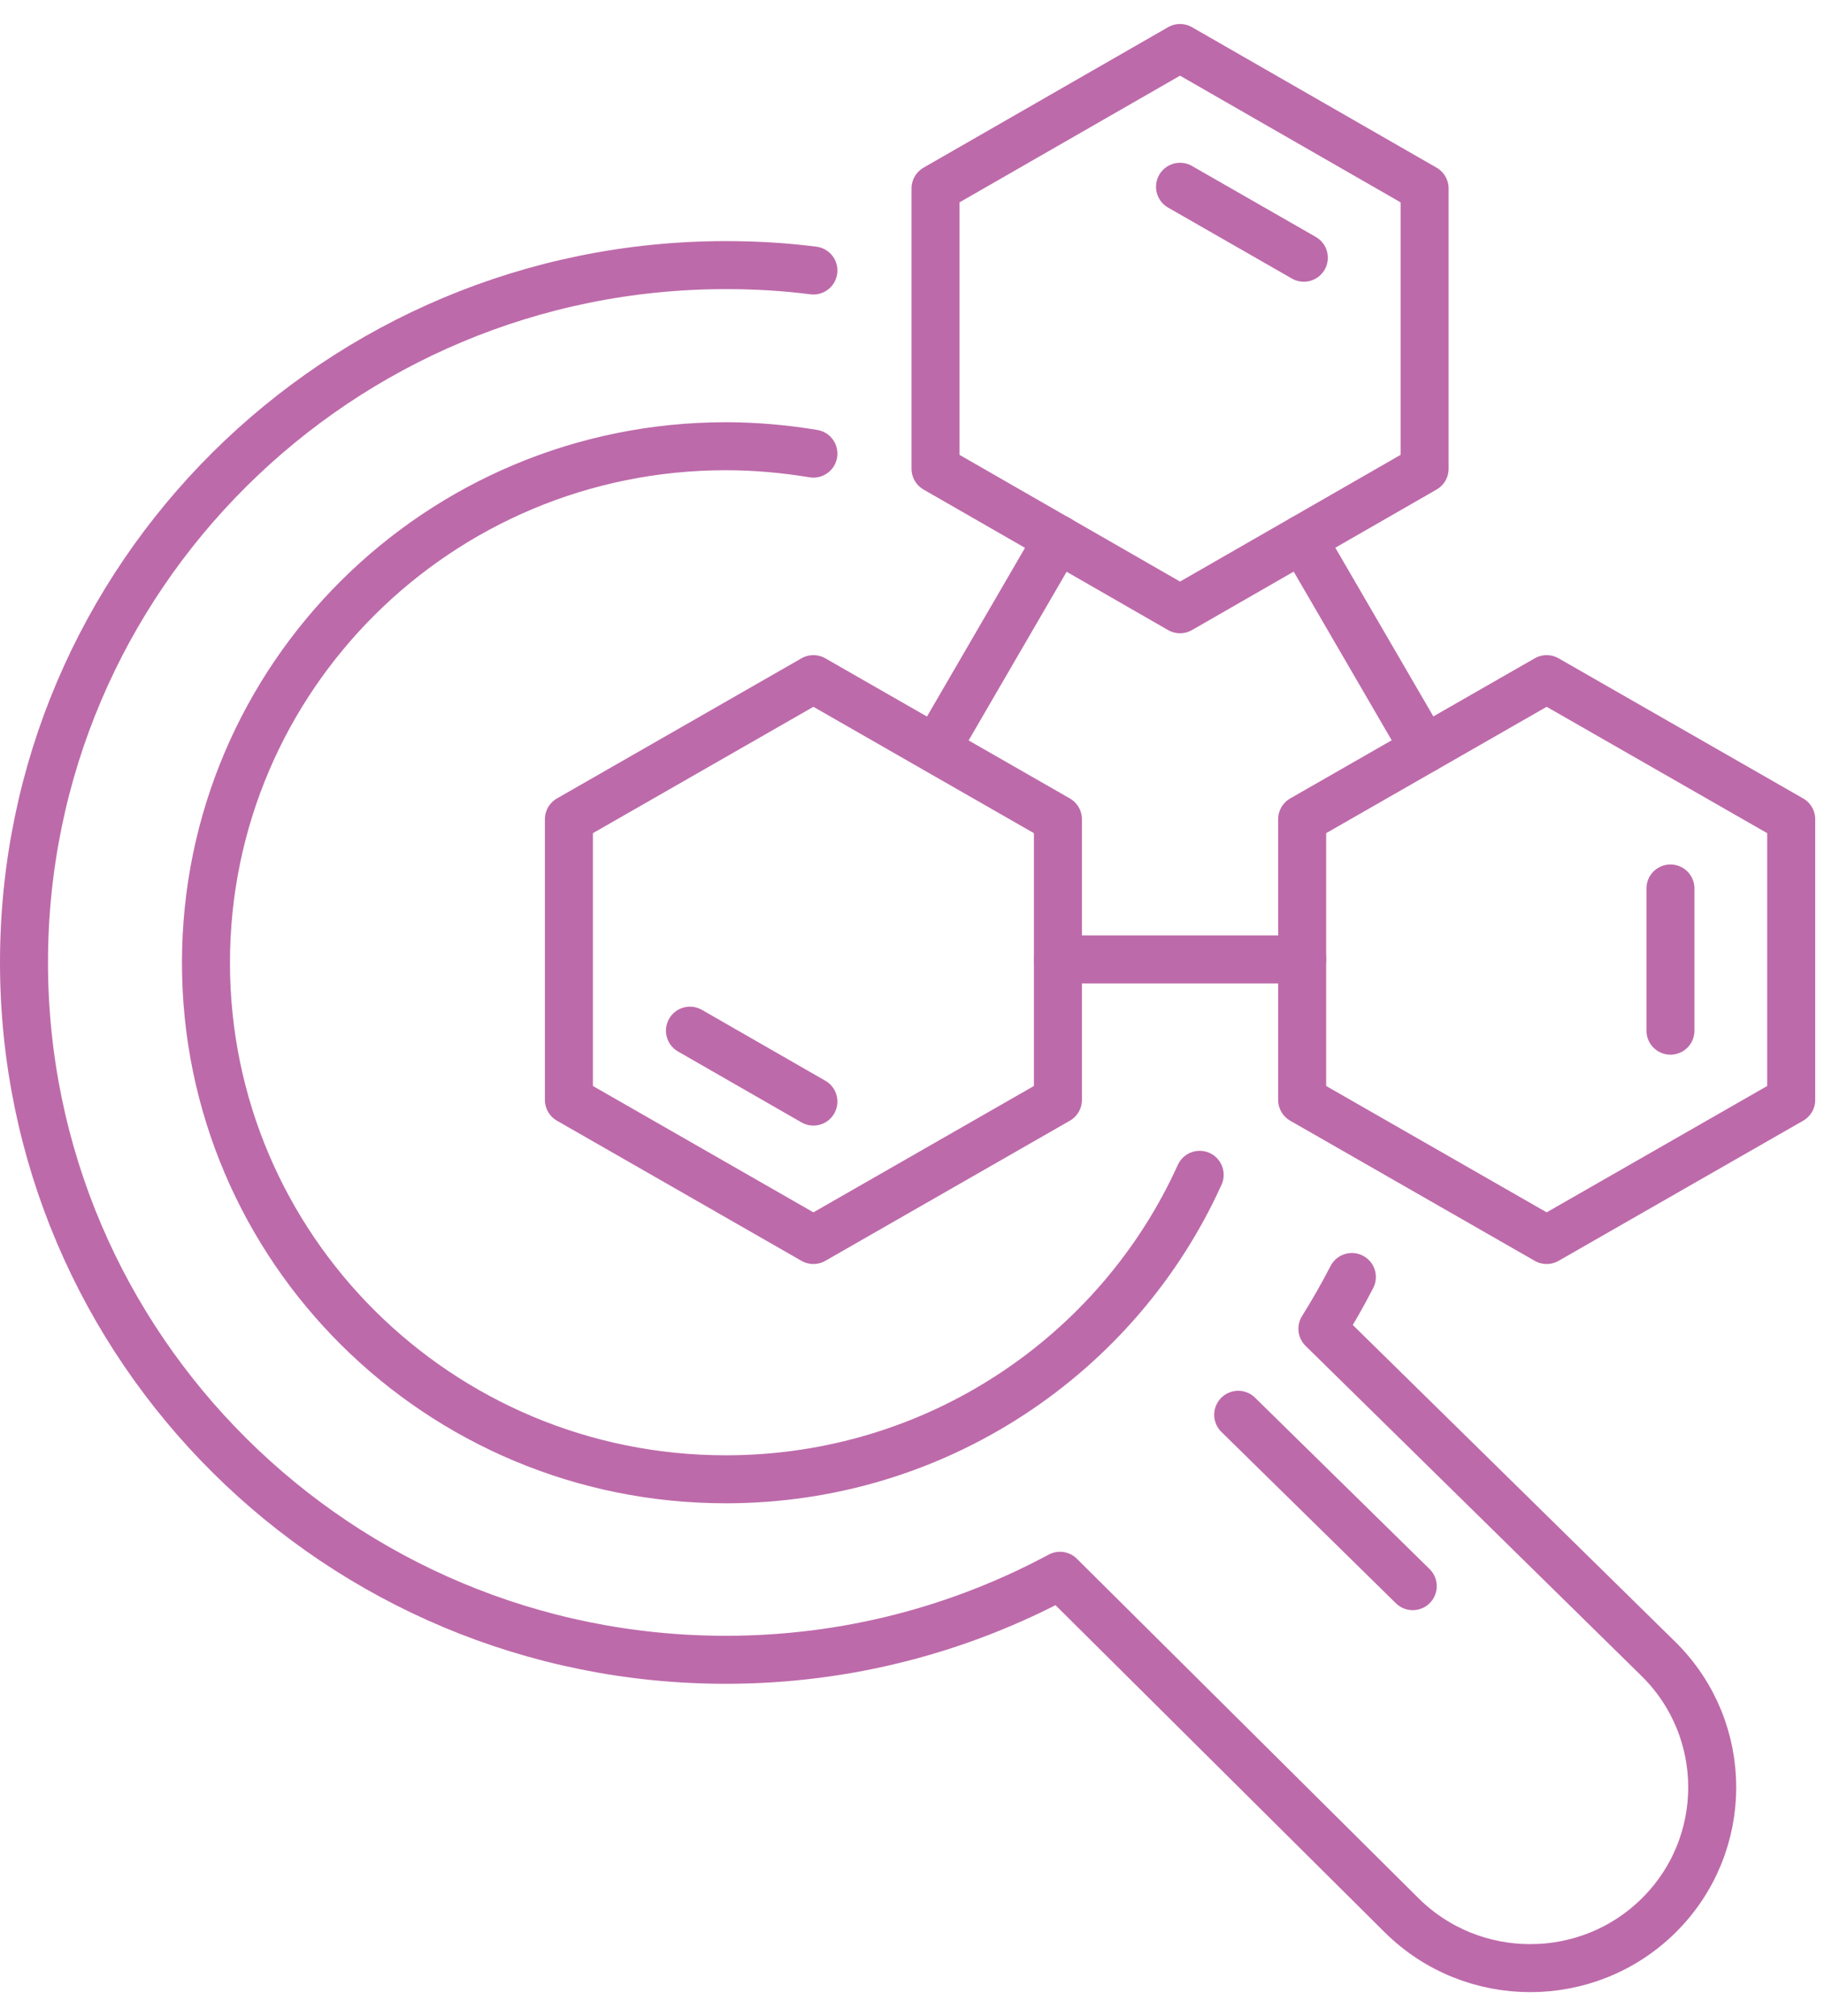
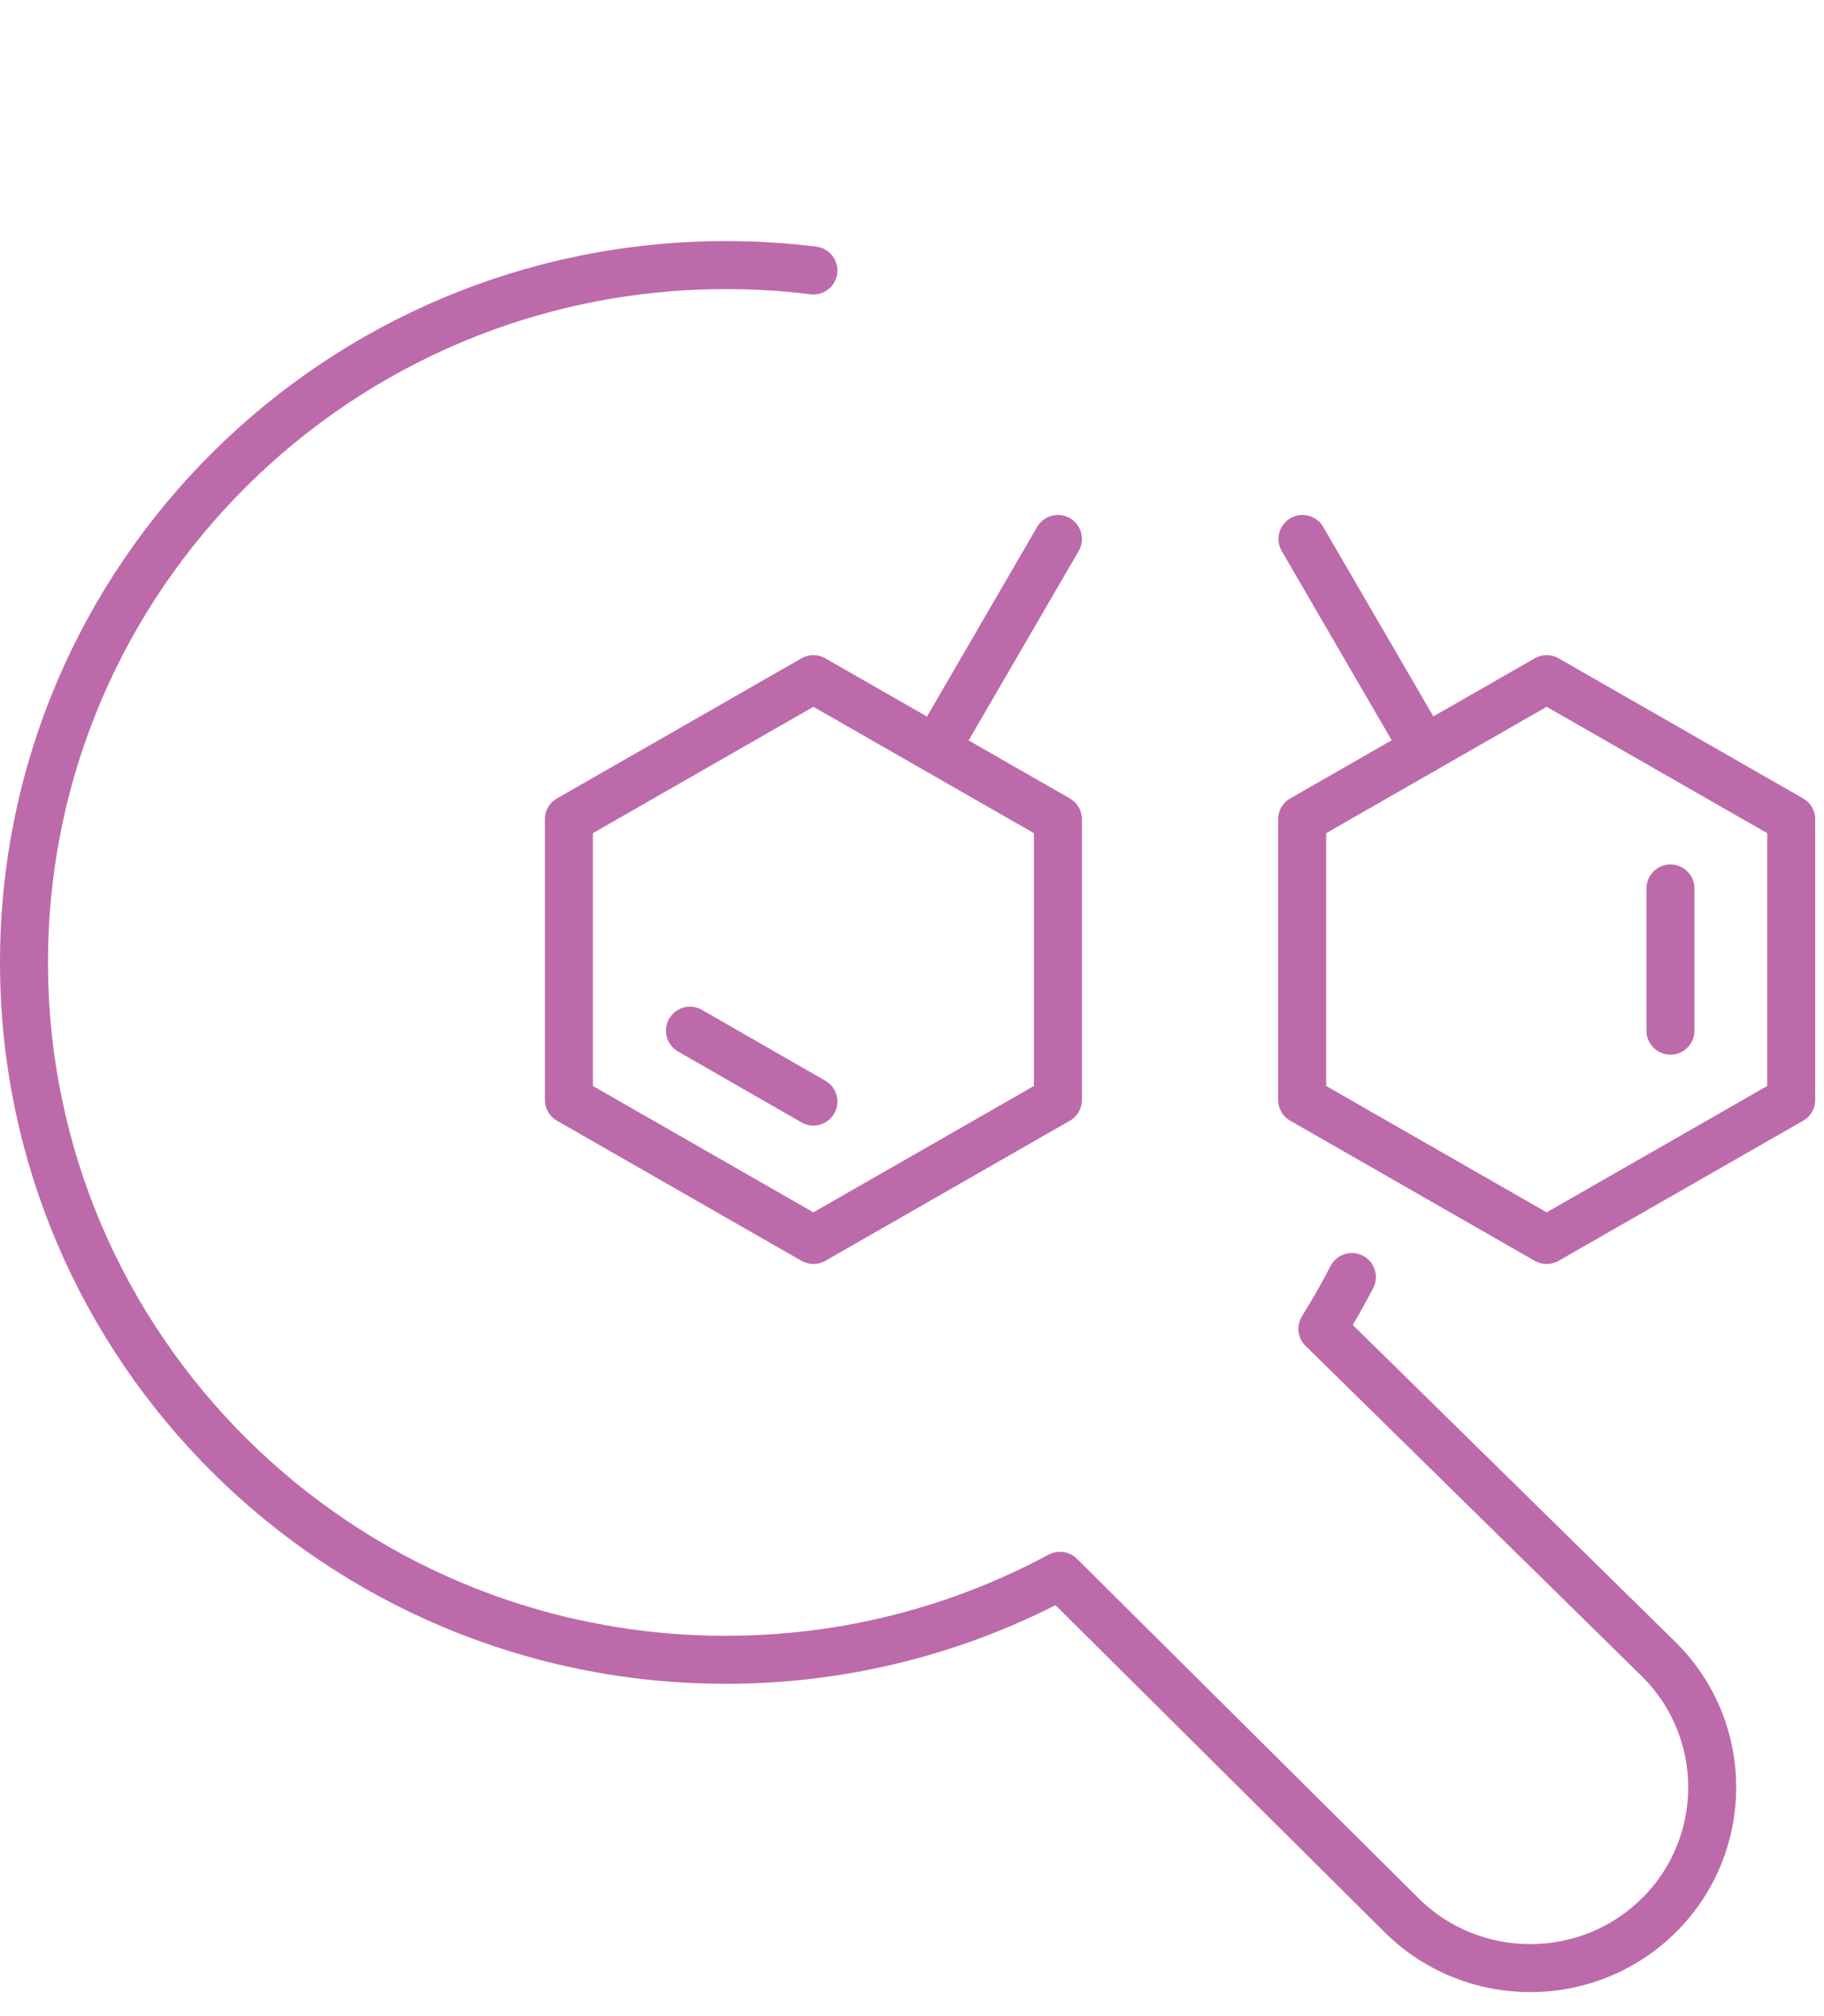
<svg xmlns="http://www.w3.org/2000/svg" width="38" height="42" viewBox="0 0 38 42" fill="none">
  <path d="M16.946 5.635C16.347 5.558 15.741 5.523 15.121 5.523C7.046 5.523 0.5 12.027 0.5 20.05C0.5 28.073 7.046 34.577 15.121 34.577C17.643 34.577 20.011 33.94 22.083 32.827L29.199 39.898C30.679 41.368 33.082 41.368 34.562 39.898C36.041 38.427 36.041 36.04 34.562 34.57L27.55 27.681C27.769 27.331 27.973 26.974 28.164 26.603" stroke="#BD6AAA" stroke-miterlimit="10" stroke-linecap="round" stroke-linejoin="round" />
-   <path d="M29.432 33.043L25.796 29.473" stroke="#BD6AAA" stroke-miterlimit="10" stroke-linecap="round" stroke-linejoin="round" />
-   <path d="M16.946 9.45C16.354 9.352 15.741 9.296 15.121 9.296C9.139 9.296 4.291 14.113 4.291 20.057C4.291 26 9.139 30.817 15.121 30.817C19.518 30.817 23.302 28.213 24.993 24.474" stroke="#BD6AAA" stroke-miterlimit="10" stroke-linecap="round" stroke-linejoin="round" />
  <path d="M22.04 11.228L19.497 15.604" stroke="#BD6AAA" stroke-miterlimit="10" stroke-linecap="round" stroke-linejoin="round" />
  <path d="M29.678 15.604L27.135 11.228" stroke="#BD6AAA" stroke-miterlimit="10" stroke-linecap="round" stroke-linejoin="round" />
-   <path d="M22.041 19.987H27.128" stroke="#BD6AAA" stroke-miterlimit="10" stroke-linecap="round" stroke-linejoin="round" />
-   <path d="M19.49 3.926V9.765L24.584 12.692L29.679 9.765V3.926L24.584 1L19.49 3.926Z" stroke="#BD6AAA" stroke-miterlimit="10" stroke-linecap="round" stroke-linejoin="round" />
-   <path d="M24.584 3.891L27.163 5.369" stroke="#BD6AAA" stroke-miterlimit="10" stroke-linecap="round" stroke-linejoin="round" />
  <path d="M11.852 17.067V22.913L16.946 25.832L22.04 22.913V17.067L16.946 14.148L11.852 17.067Z" stroke="#BD6AAA" stroke-miterlimit="10" stroke-linecap="round" stroke-linejoin="round" />
  <path d="M16.946 22.948L14.374 21.471" stroke="#BD6AAA" stroke-miterlimit="10" stroke-linecap="round" stroke-linejoin="round" />
  <path d="M27.128 17.067V22.913L32.222 25.832L37.317 22.913V17.067L32.222 14.148L27.128 17.067Z" stroke="#BD6AAA" stroke-miterlimit="10" stroke-linecap="round" stroke-linejoin="round" />
  <path d="M34.801 18.509V21.471" stroke="#BD6AAA" stroke-miterlimit="10" stroke-linecap="round" stroke-linejoin="round" />
</svg>